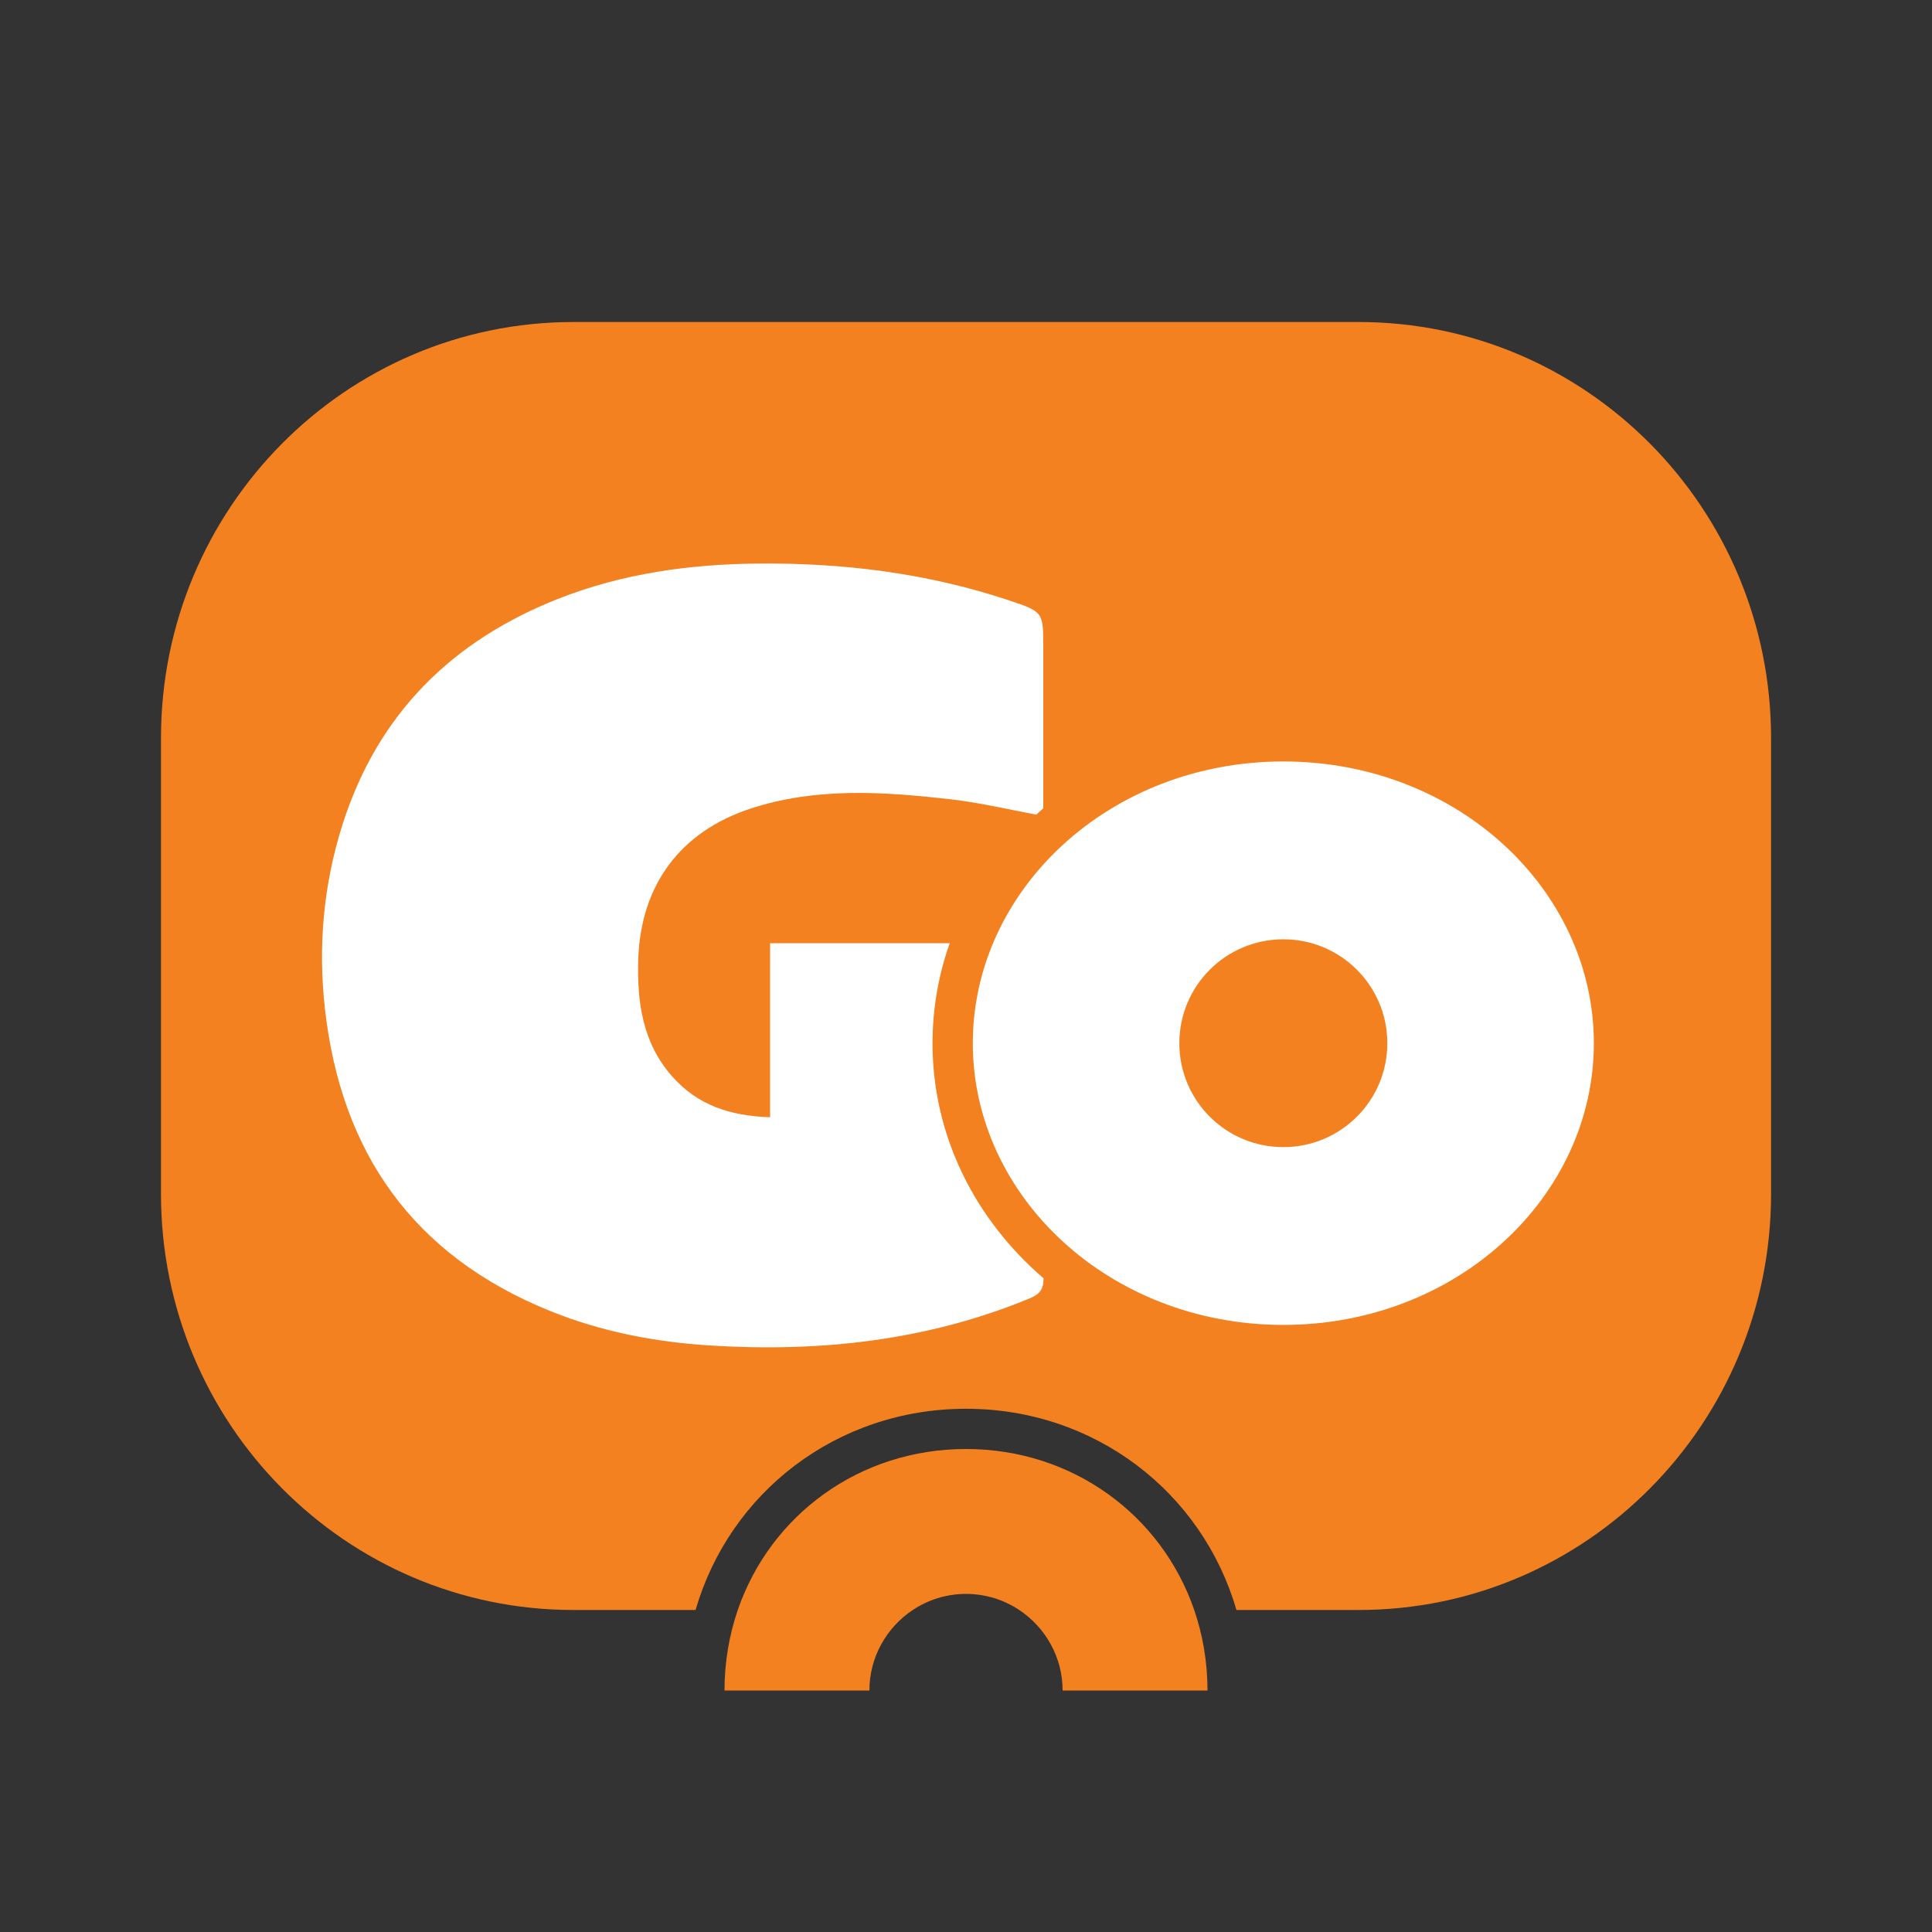
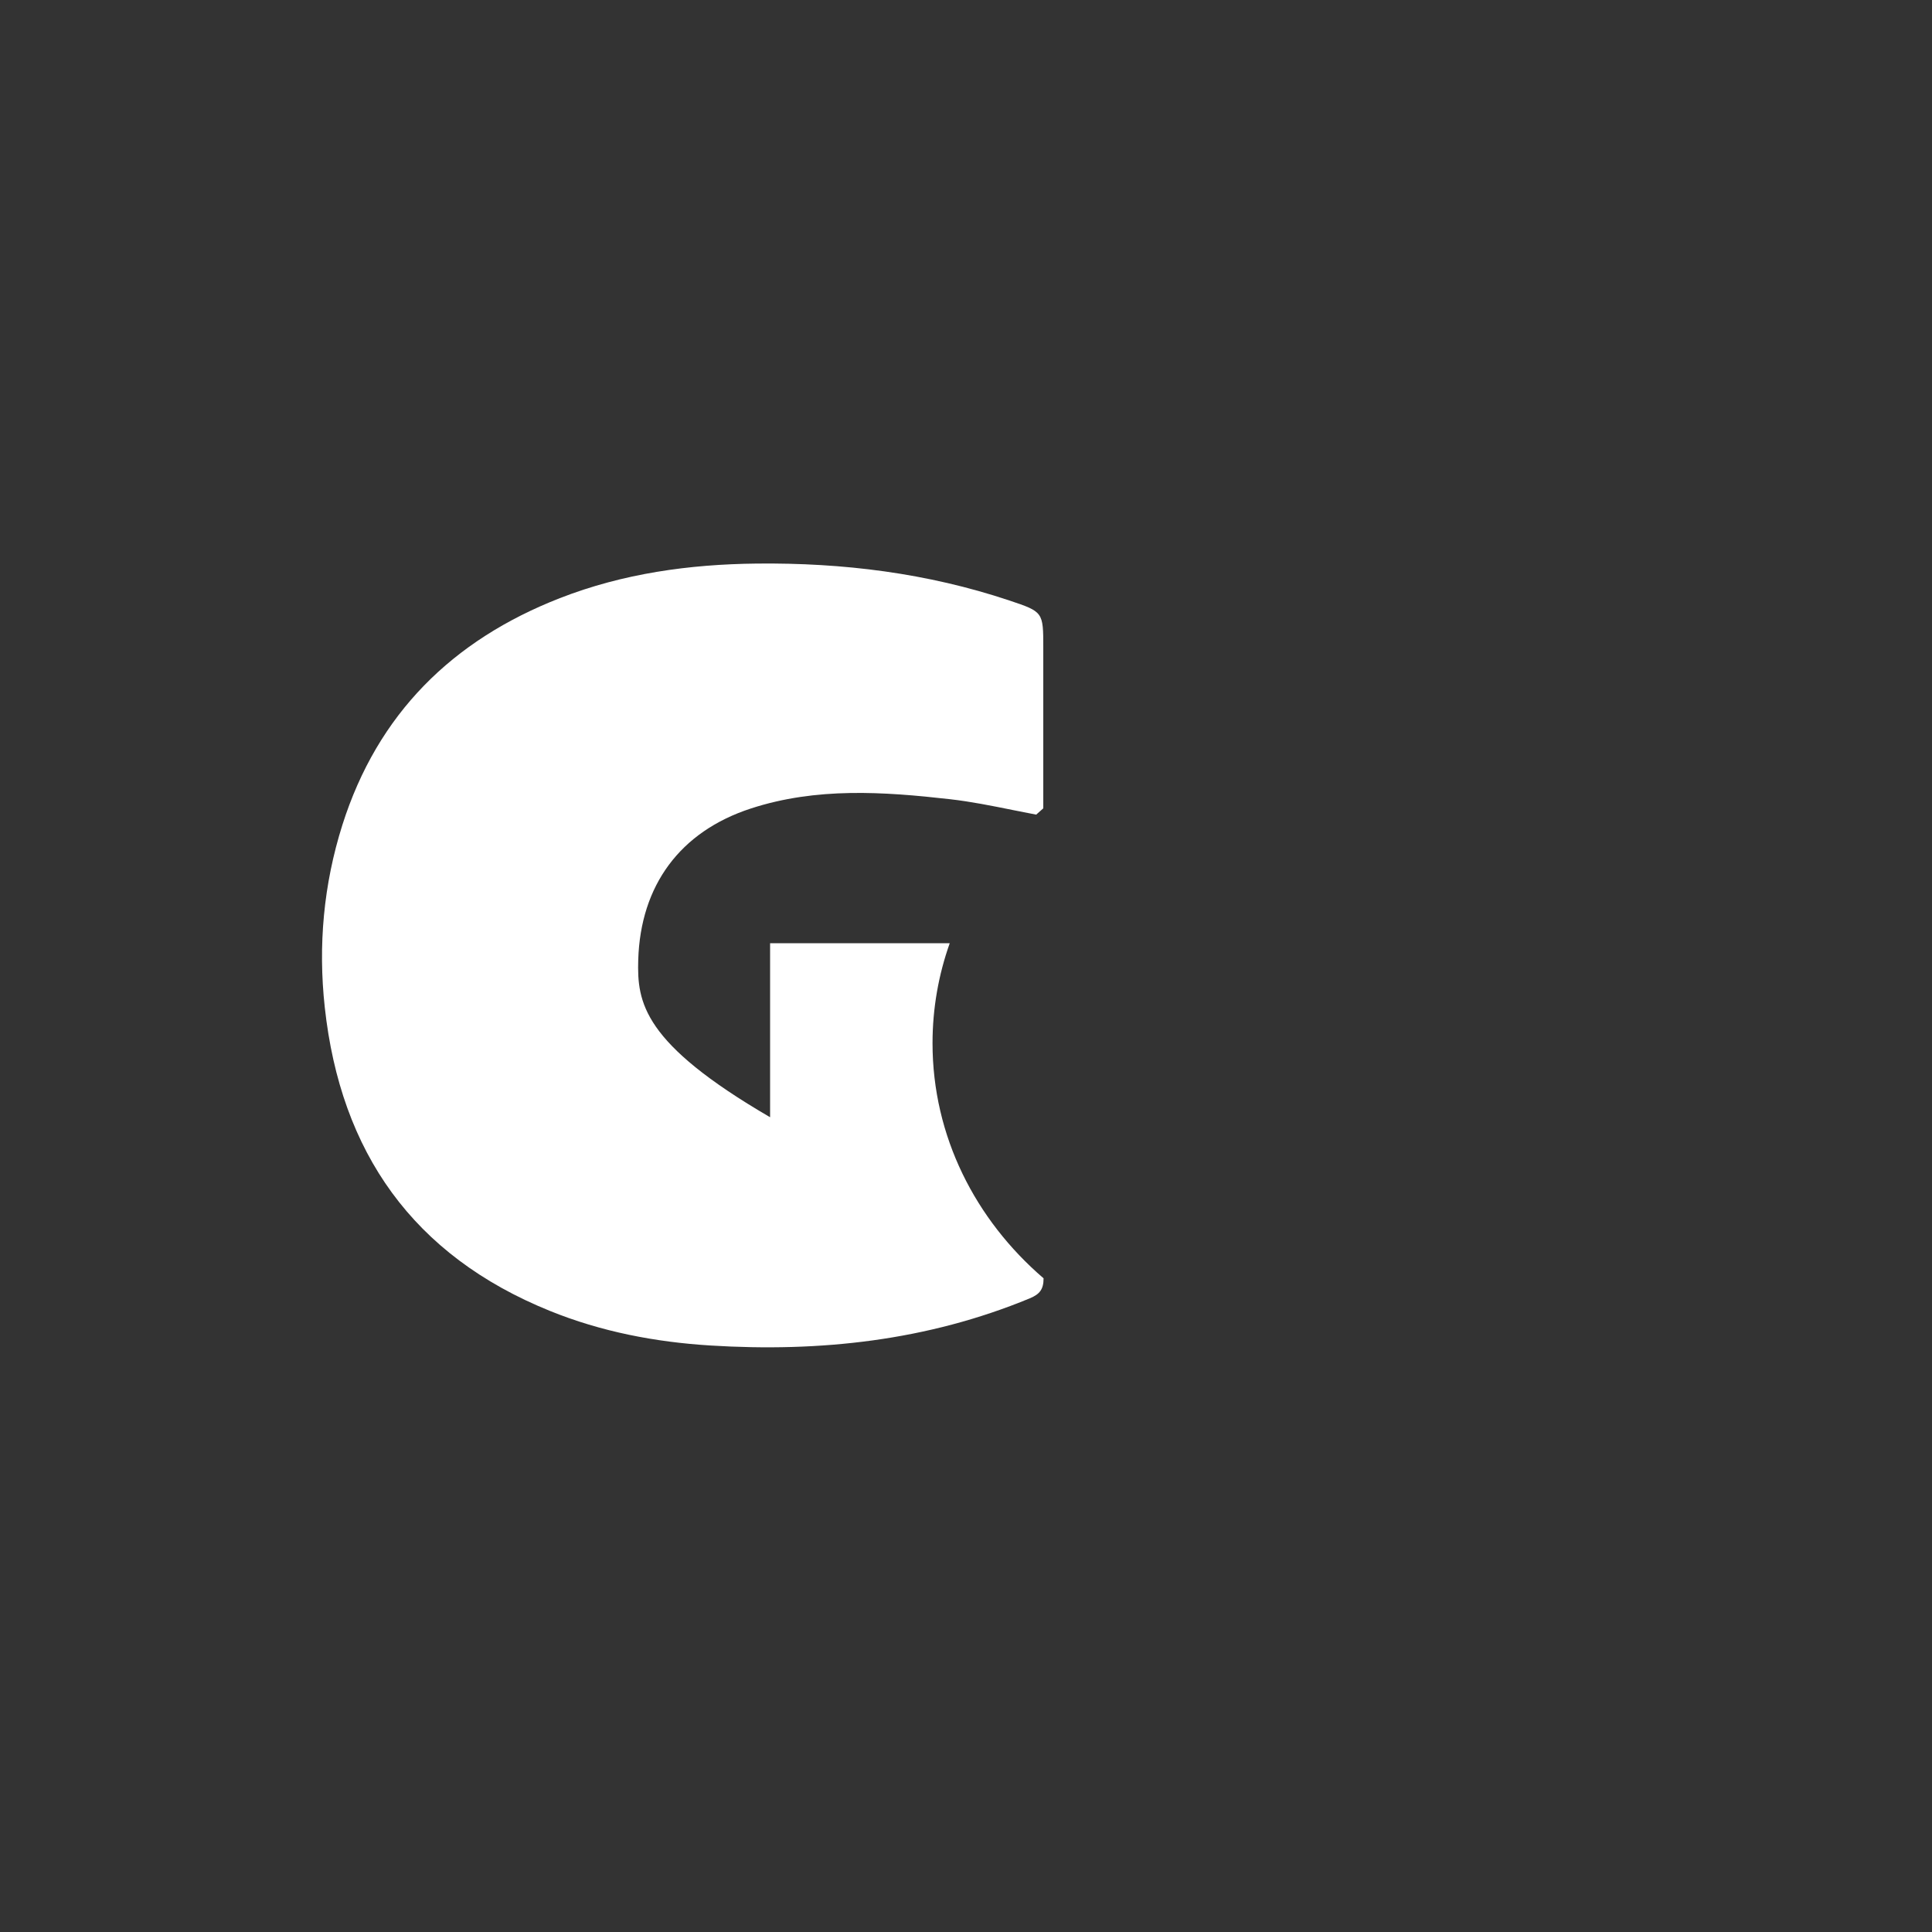
<svg xmlns="http://www.w3.org/2000/svg" width="40" height="40" viewBox="0 0 40 40" fill="none">
  <rect x="0" y="0" width="40" height="40" fill="#333333" stroke="none" />
-   <path d="M11.87 6.667C7.155 6.667 3.333 10.523 3.333 15.282V24.718C3.333 29.476 7.155 33.332 11.87 33.333H14.401C15.105 30.904 17.321 29.167 20 29.167C22.679 29.167 24.895 30.904 25.599 33.333H28.131C32.846 33.333 36.668 29.476 36.668 24.718V15.282C36.668 10.523 32.845 6.667 28.131 6.667H11.87Z" fill="#F48120" />
-   <path d="M18.898 33.333C18.358 33.692 18 34.306 18 35H15C15 34.413 15.097 33.853 15.275 33.333C15.948 31.374 17.787 30 20 30C22.213 30 24.052 31.374 24.725 33.333C24.903 33.853 25 34.413 25 35H22C22 34.306 21.642 33.692 21.102 33.333C20.786 33.123 20.407 33 20 33C19.594 33 19.214 33.123 18.898 33.333Z" fill="#F48120" />
-   <path d="M19.307 21.599C19.307 20.875 19.432 20.18 19.663 19.529H15.944V23.131C15.121 23.106 14.442 22.88 13.919 22.289C13.305 21.595 13.188 20.755 13.214 19.872C13.261 18.33 14.08 17.217 15.546 16.739C16.902 16.297 18.288 16.39 19.671 16.547C20.102 16.596 20.529 16.682 20.97 16.771C21.129 16.803 21.29 16.835 21.453 16.866C21.501 16.822 21.55 16.779 21.6 16.736V13.412C21.6 12.671 21.6 12.667 20.896 12.432C19.2 11.865 17.451 11.649 15.667 11.668C14.269 11.683 12.901 11.873 11.591 12.384C9.365 13.253 7.818 14.778 7.088 17.081C6.699 18.312 6.584 19.574 6.724 20.855C7.051 23.857 8.552 25.993 11.383 27.14C12.448 27.572 13.565 27.786 14.707 27.857C16.979 27.998 19.198 27.759 21.322 26.88C21.526 26.795 21.606 26.694 21.606 26.466C20.193 25.252 19.307 23.524 19.307 21.599Z" fill="white" />
-   <path fill-rule="evenodd" clip-rule="evenodd" d="M26.57 15.765C22.966 15.765 20.141 18.427 20.141 21.599C20.141 24.77 22.966 27.431 26.57 27.431C30.175 27.431 32.999 24.77 32.999 21.599C32.999 18.427 30.175 15.765 26.57 15.765ZM26.57 23.75C25.381 23.75 24.417 22.788 24.417 21.599C24.417 20.409 25.381 19.447 26.57 19.447C27.759 19.447 28.723 20.409 28.723 21.599C28.723 22.788 27.759 23.75 26.57 23.75Z" fill="white" />
+   <path d="M19.307 21.599C19.307 20.875 19.432 20.18 19.663 19.529H15.944V23.131C13.305 21.595 13.188 20.755 13.214 19.872C13.261 18.33 14.08 17.217 15.546 16.739C16.902 16.297 18.288 16.39 19.671 16.547C20.102 16.596 20.529 16.682 20.97 16.771C21.129 16.803 21.29 16.835 21.453 16.866C21.501 16.822 21.55 16.779 21.6 16.736V13.412C21.6 12.671 21.6 12.667 20.896 12.432C19.2 11.865 17.451 11.649 15.667 11.668C14.269 11.683 12.901 11.873 11.591 12.384C9.365 13.253 7.818 14.778 7.088 17.081C6.699 18.312 6.584 19.574 6.724 20.855C7.051 23.857 8.552 25.993 11.383 27.14C12.448 27.572 13.565 27.786 14.707 27.857C16.979 27.998 19.198 27.759 21.322 26.88C21.526 26.795 21.606 26.694 21.606 26.466C20.193 25.252 19.307 23.524 19.307 21.599Z" fill="white" />
</svg>